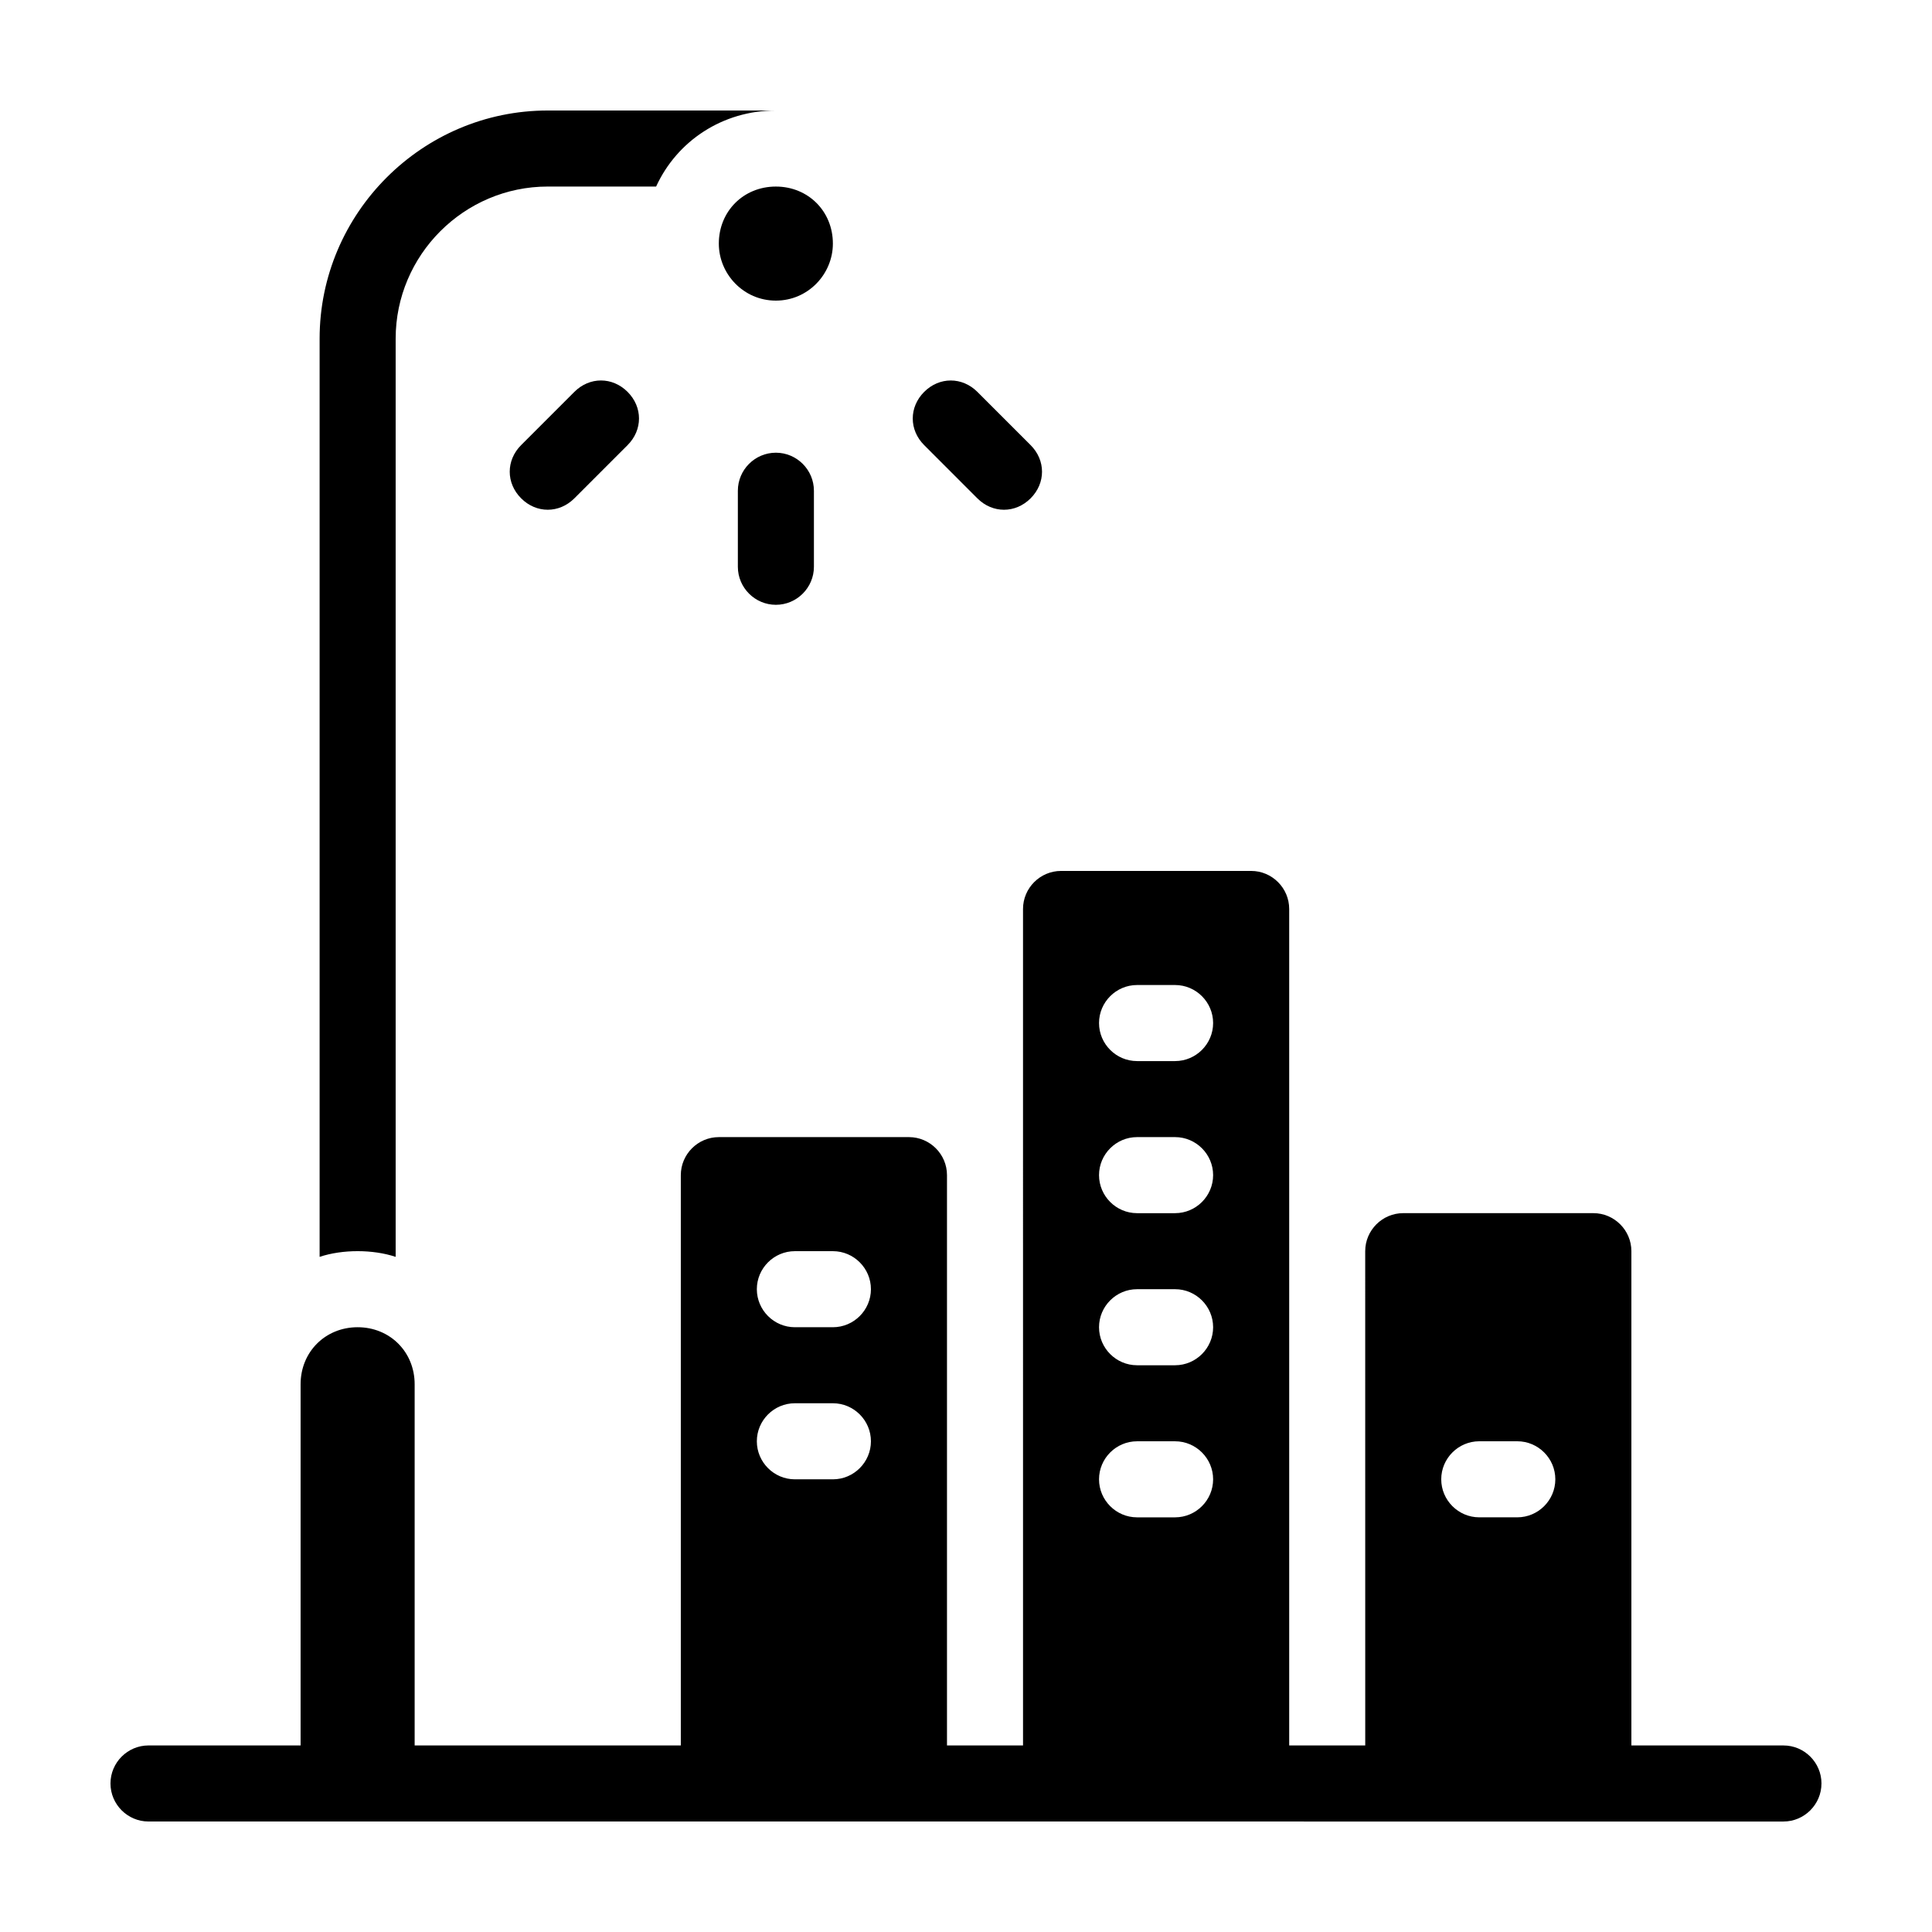
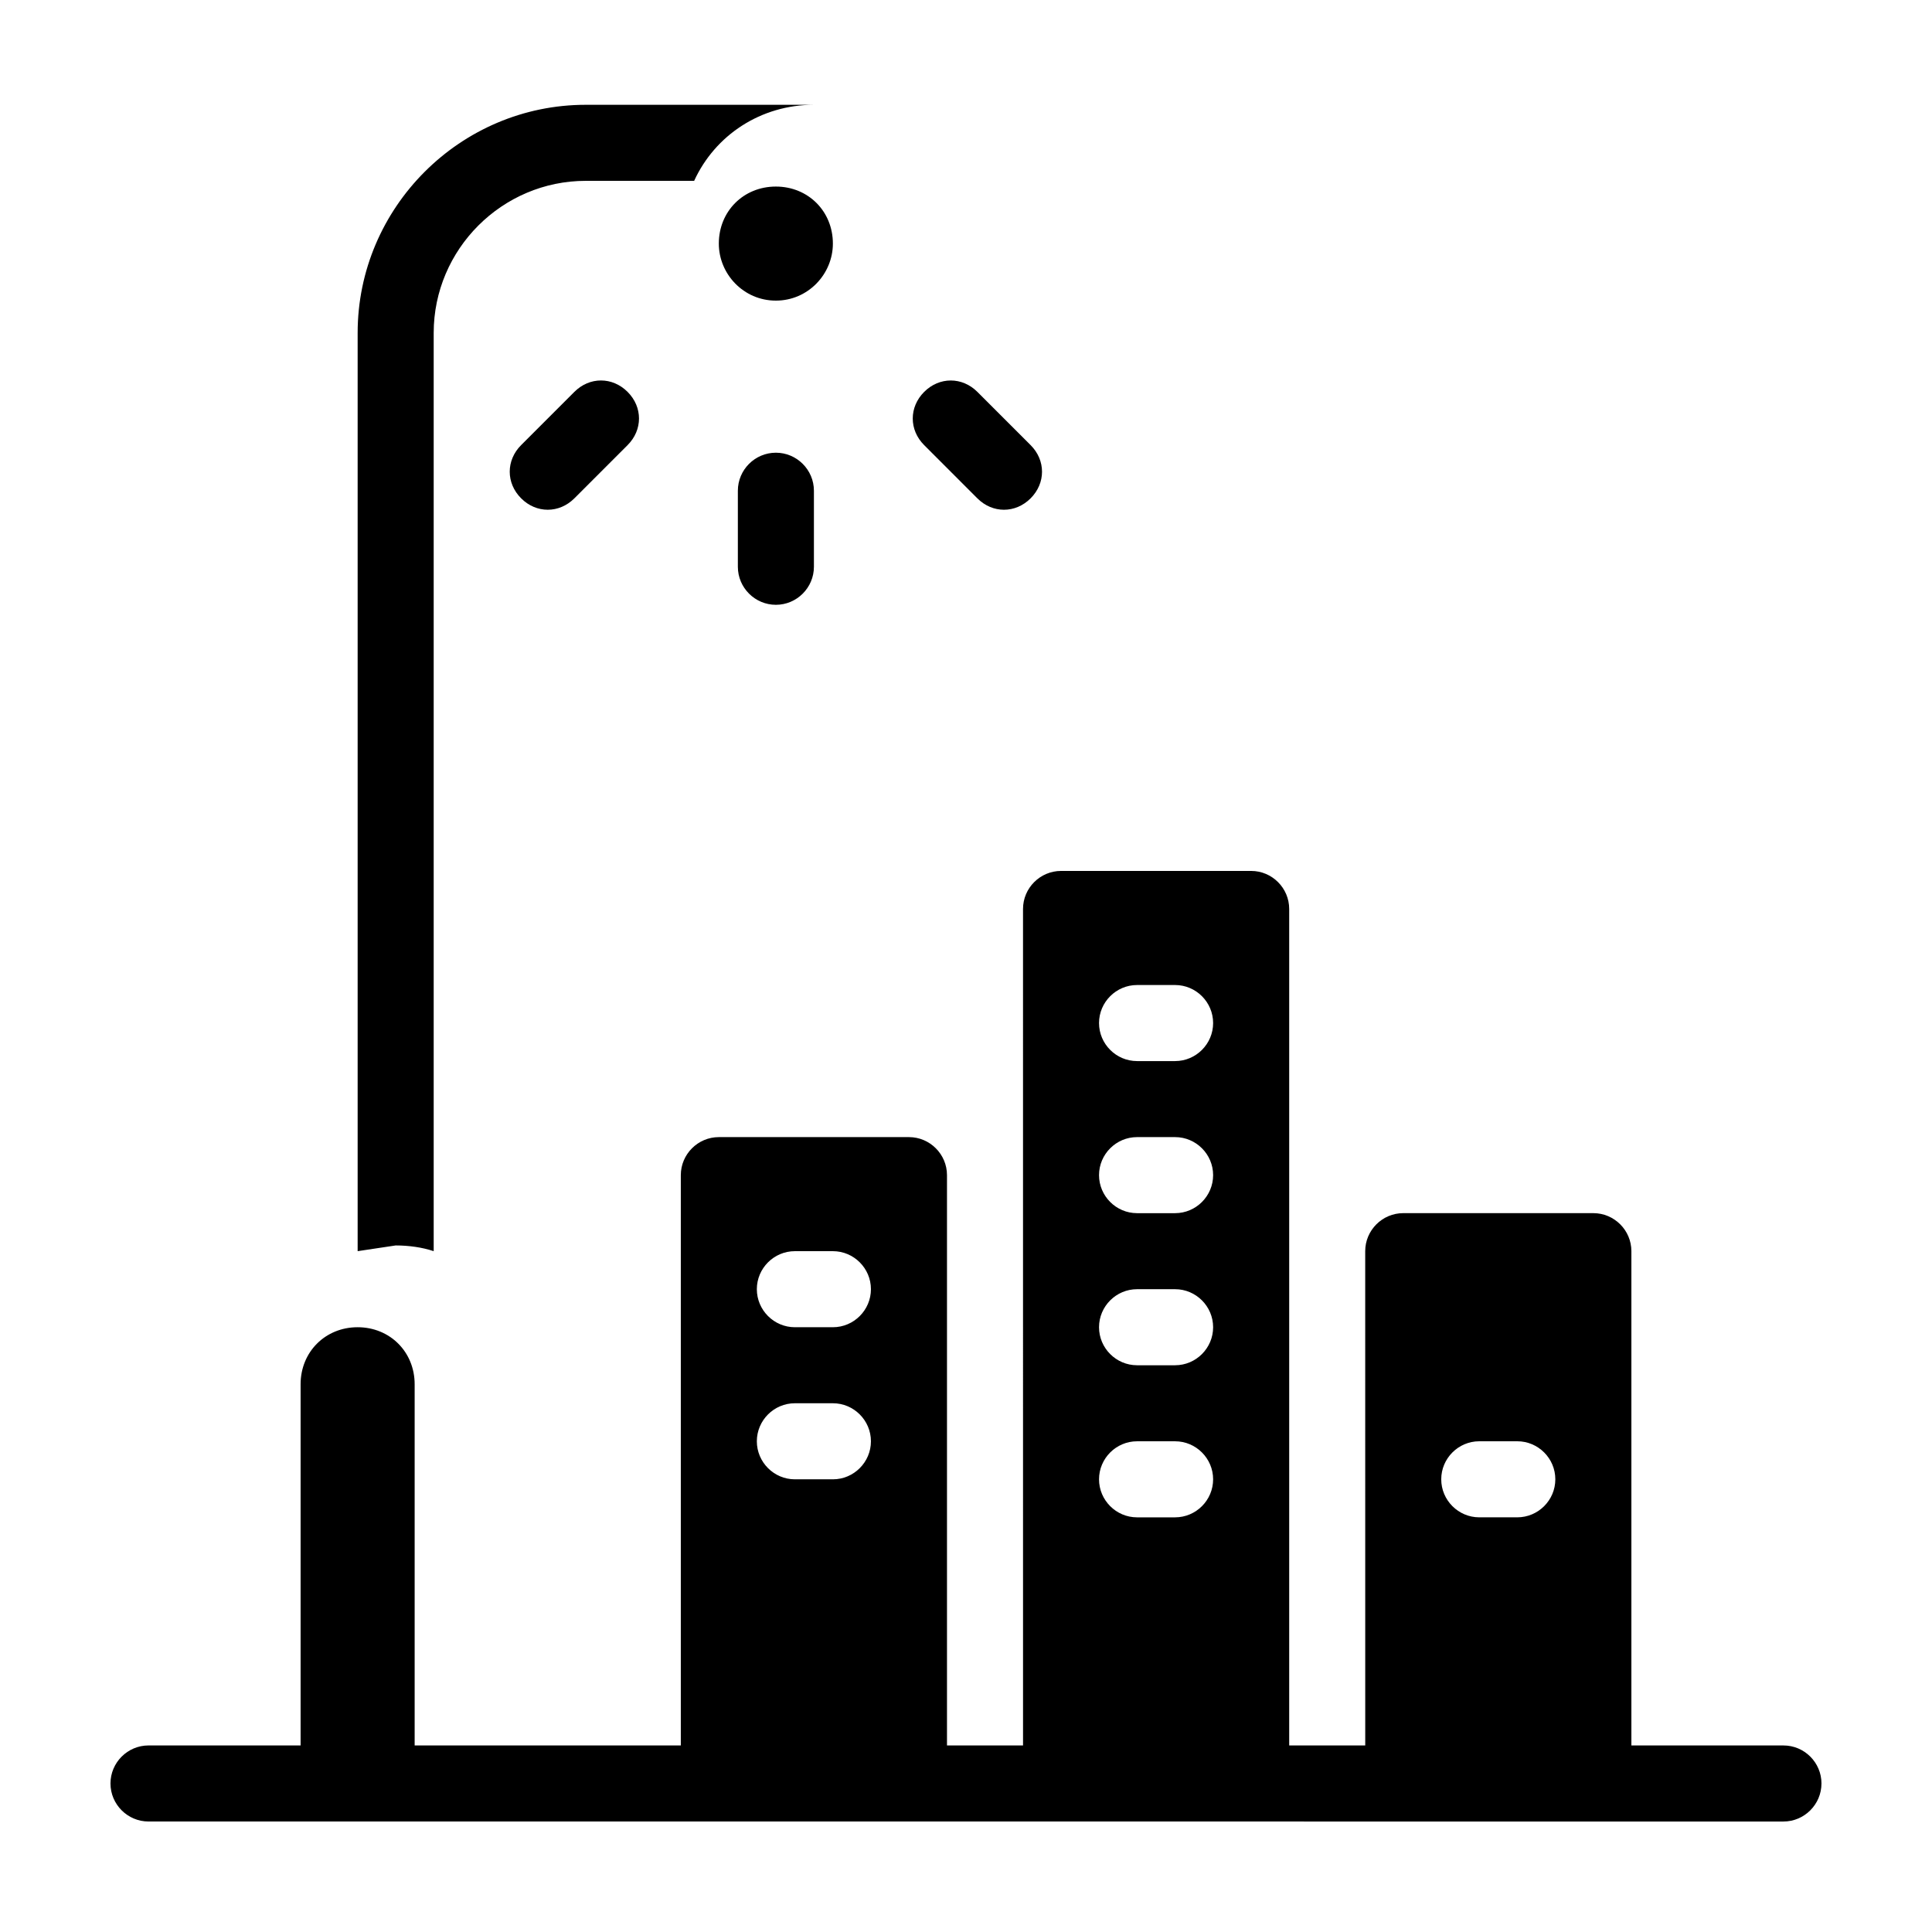
<svg xmlns="http://www.w3.org/2000/svg" fill="#000000" width="800px" height="800px" version="1.1" viewBox="144 144 512 512">
-   <path d="m238.78 475.57c-3.527 0-7.055 0.504-10.078 1.512v-243.34c0-33.25 27.207-60.457 60.457-60.457h60.457c-14.105 0-26.199 8.062-31.738 20.152h-28.719c-22.168 0-40.305 18.137-40.305 40.305v243.34c-3.023-1.008-6.551-1.512-10.074-1.512zm100.76-201.52v20.152c0 5.543 4.535 10.078 10.078 10.078 5.543 0 10.078-4.535 10.078-10.078v-20.152c0-5.543-4.535-10.078-10.078-10.078-5.547 0-10.078 4.535-10.078 10.078zm-43.328-26.199-14.105 14.105c-4.031 4.031-4.031 10.078 0 14.105 2.012 2.019 4.531 3.027 7.051 3.027 2.519 0 5.039-1.008 7.055-3.023l14.105-14.105c4.031-4.031 4.031-10.078 0-14.105-4.031-4.035-10.074-4.035-14.105-0.004zm106.8 28.215c2.016 2.016 4.535 3.023 7.055 3.023s5.039-1.008 7.055-3.023c4.031-4.031 4.031-10.078 0-14.105l-14.105-14.105c-4.031-4.031-10.078-4.031-14.105 0-4.031 4.031-4.031 10.078 0 14.105zm-68.516-67.512c0 8.062 6.551 15.113 15.113 15.113 8.566 0 15.113-7.055 15.113-15.113 0-8.566-6.551-15.113-15.113-15.113s-15.113 6.547-15.113 15.113zm292.21 408.09c0 5.543-4.535 10.078-10.078 10.078l-433.27-0.004c-5.543 0-10.078-4.535-10.078-10.078 0-5.543 4.535-10.078 10.078-10.078h40.305v-95.719c0-8.566 6.551-15.113 15.113-15.113 8.566 0 15.113 6.551 15.113 15.113v95.723h70.535v-151.14c0-5.543 4.535-10.078 10.078-10.078h50.383c5.543 0 10.078 4.535 10.078 10.078v151.14h20.152l-0.004-221.68c0-5.543 4.535-10.078 10.078-10.078h50.383c5.543 0 10.078 4.535 10.078 10.078v221.68h20.152l-0.008-130.99c0-5.543 4.535-10.078 10.078-10.078h50.383c5.543 0 10.078 4.535 10.078 10.078v130.99h40.305c5.539-0.004 10.07 4.531 10.07 10.074zm-251.9-90.688c0-5.543-4.535-10.078-10.078-10.078h-10.078c-5.543 0-10.078 4.535-10.078 10.078s4.535 10.078 10.078 10.078h10.078c5.543 0 10.078-4.535 10.078-10.078zm0-40.305c0-5.543-4.535-10.078-10.078-10.078h-10.078c-5.543 0-10.078 4.535-10.078 10.078s4.535 10.078 10.078 10.078h10.078c5.543 0 10.078-4.535 10.078-10.078zm90.684 50.383c0-5.543-4.535-10.078-10.078-10.078h-10.078c-5.543 0-10.078 4.535-10.078 10.078 0 5.543 4.535 10.078 10.078 10.078h10.078c5.547-0.004 10.078-4.535 10.078-10.078zm0-40.305c0-5.543-4.535-10.078-10.078-10.078h-10.078c-5.543 0-10.078 4.535-10.078 10.078 0 5.543 4.535 10.078 10.078 10.078h10.078c5.547-0.004 10.078-4.535 10.078-10.078zm0-40.305c0-5.543-4.535-10.078-10.078-10.078h-10.078c-5.543 0-10.078 4.535-10.078 10.078s4.535 10.078 10.078 10.078h10.078c5.547-0.004 10.078-4.535 10.078-10.078zm0-40.305c0-5.543-4.535-10.078-10.078-10.078h-10.078c-5.543 0-10.078 4.535-10.078 10.078s4.535 10.078 10.078 10.078h10.078c5.547-0.004 10.078-4.535 10.078-10.078zm90.688 120.91c0-5.543-4.535-10.078-10.078-10.078h-10.078c-5.543 0-10.078 4.535-10.078 10.078 0 5.543 4.535 10.078 10.078 10.078h10.078c5.543-0.004 10.078-4.535 10.078-10.078z" />
+   <path d="m238.78 475.57v-243.34c0-33.25 27.207-60.457 60.457-60.457h60.457c-14.105 0-26.199 8.062-31.738 20.152h-28.719c-22.168 0-40.305 18.137-40.305 40.305v243.34c-3.023-1.008-6.551-1.512-10.074-1.512zm100.76-201.52v20.152c0 5.543 4.535 10.078 10.078 10.078 5.543 0 10.078-4.535 10.078-10.078v-20.152c0-5.543-4.535-10.078-10.078-10.078-5.547 0-10.078 4.535-10.078 10.078zm-43.328-26.199-14.105 14.105c-4.031 4.031-4.031 10.078 0 14.105 2.012 2.019 4.531 3.027 7.051 3.027 2.519 0 5.039-1.008 7.055-3.023l14.105-14.105c4.031-4.031 4.031-10.078 0-14.105-4.031-4.035-10.074-4.035-14.105-0.004zm106.8 28.215c2.016 2.016 4.535 3.023 7.055 3.023s5.039-1.008 7.055-3.023c4.031-4.031 4.031-10.078 0-14.105l-14.105-14.105c-4.031-4.031-10.078-4.031-14.105 0-4.031 4.031-4.031 10.078 0 14.105zm-68.516-67.512c0 8.062 6.551 15.113 15.113 15.113 8.566 0 15.113-7.055 15.113-15.113 0-8.566-6.551-15.113-15.113-15.113s-15.113 6.547-15.113 15.113zm292.21 408.09c0 5.543-4.535 10.078-10.078 10.078l-433.27-0.004c-5.543 0-10.078-4.535-10.078-10.078 0-5.543 4.535-10.078 10.078-10.078h40.305v-95.719c0-8.566 6.551-15.113 15.113-15.113 8.566 0 15.113 6.551 15.113 15.113v95.723h70.535v-151.14c0-5.543 4.535-10.078 10.078-10.078h50.383c5.543 0 10.078 4.535 10.078 10.078v151.14h20.152l-0.004-221.68c0-5.543 4.535-10.078 10.078-10.078h50.383c5.543 0 10.078 4.535 10.078 10.078v221.68h20.152l-0.008-130.99c0-5.543 4.535-10.078 10.078-10.078h50.383c5.543 0 10.078 4.535 10.078 10.078v130.99h40.305c5.539-0.004 10.07 4.531 10.07 10.074zm-251.9-90.688c0-5.543-4.535-10.078-10.078-10.078h-10.078c-5.543 0-10.078 4.535-10.078 10.078s4.535 10.078 10.078 10.078h10.078c5.543 0 10.078-4.535 10.078-10.078zm0-40.305c0-5.543-4.535-10.078-10.078-10.078h-10.078c-5.543 0-10.078 4.535-10.078 10.078s4.535 10.078 10.078 10.078h10.078c5.543 0 10.078-4.535 10.078-10.078zm90.684 50.383c0-5.543-4.535-10.078-10.078-10.078h-10.078c-5.543 0-10.078 4.535-10.078 10.078 0 5.543 4.535 10.078 10.078 10.078h10.078c5.547-0.004 10.078-4.535 10.078-10.078zm0-40.305c0-5.543-4.535-10.078-10.078-10.078h-10.078c-5.543 0-10.078 4.535-10.078 10.078 0 5.543 4.535 10.078 10.078 10.078h10.078c5.547-0.004 10.078-4.535 10.078-10.078zm0-40.305c0-5.543-4.535-10.078-10.078-10.078h-10.078c-5.543 0-10.078 4.535-10.078 10.078s4.535 10.078 10.078 10.078h10.078c5.547-0.004 10.078-4.535 10.078-10.078zm0-40.305c0-5.543-4.535-10.078-10.078-10.078h-10.078c-5.543 0-10.078 4.535-10.078 10.078s4.535 10.078 10.078 10.078h10.078c5.547-0.004 10.078-4.535 10.078-10.078zm90.688 120.91c0-5.543-4.535-10.078-10.078-10.078h-10.078c-5.543 0-10.078 4.535-10.078 10.078 0 5.543 4.535 10.078 10.078 10.078h10.078c5.543-0.004 10.078-4.535 10.078-10.078z" />
</svg>